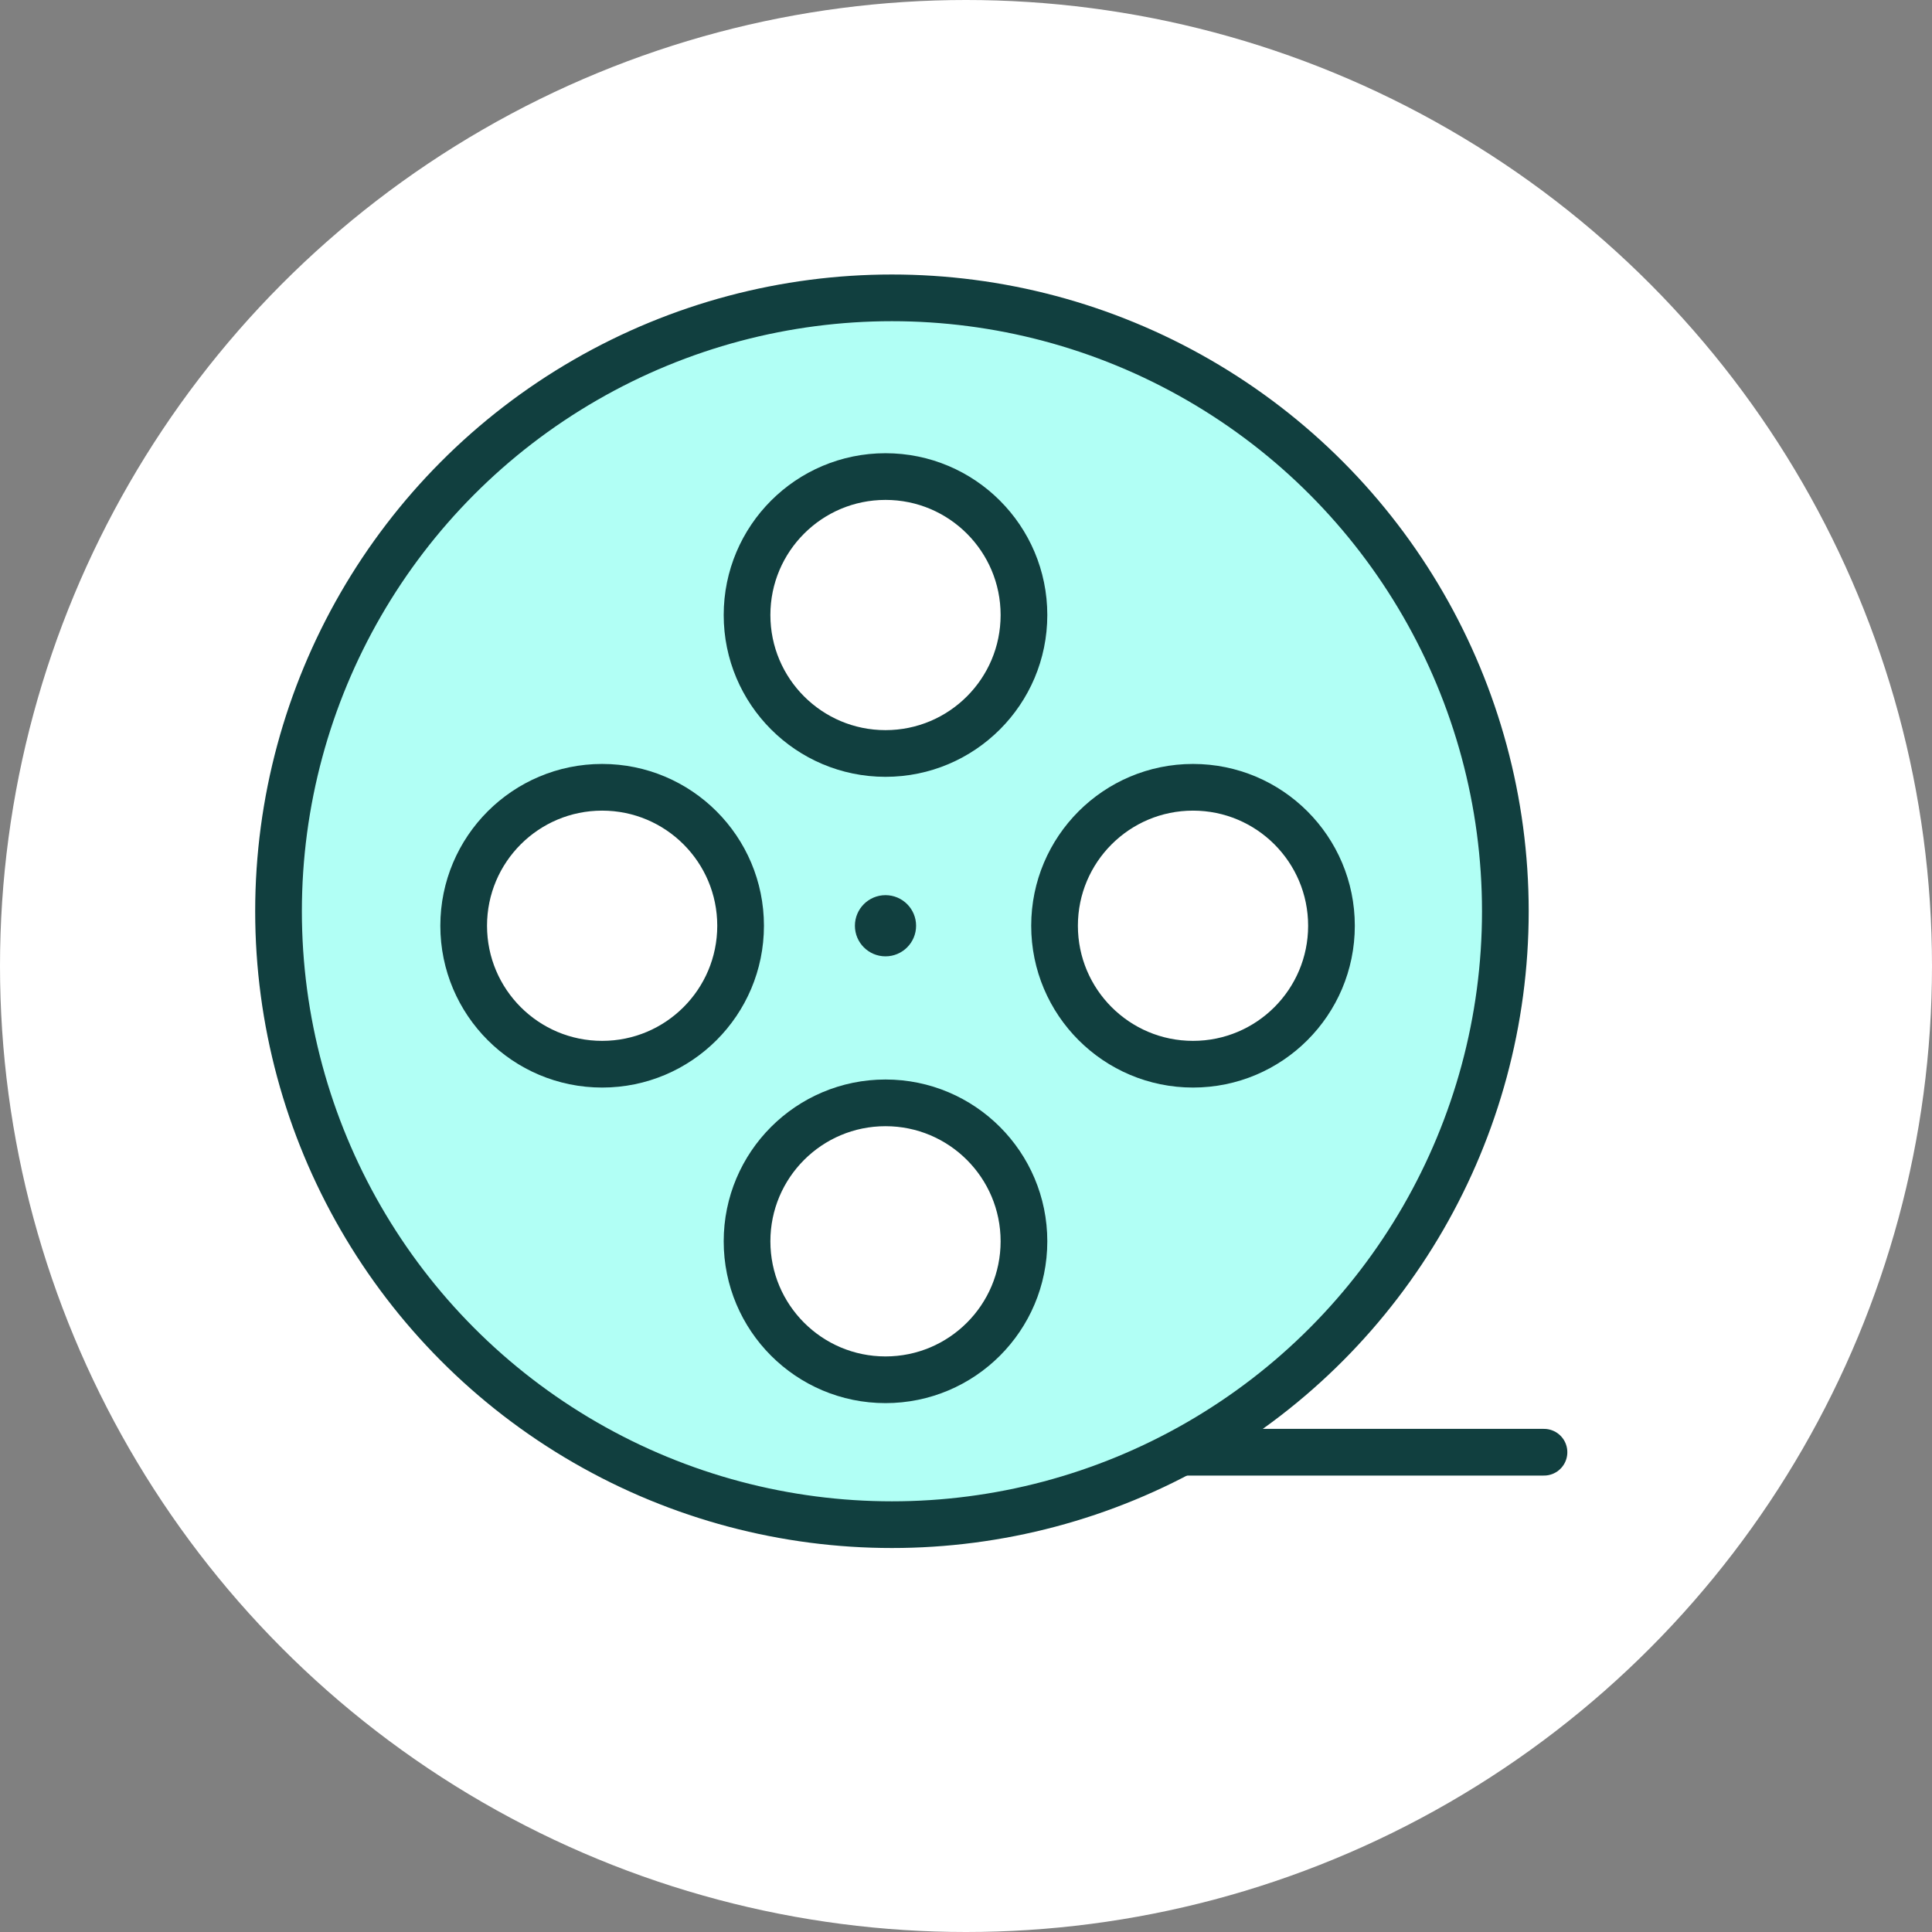
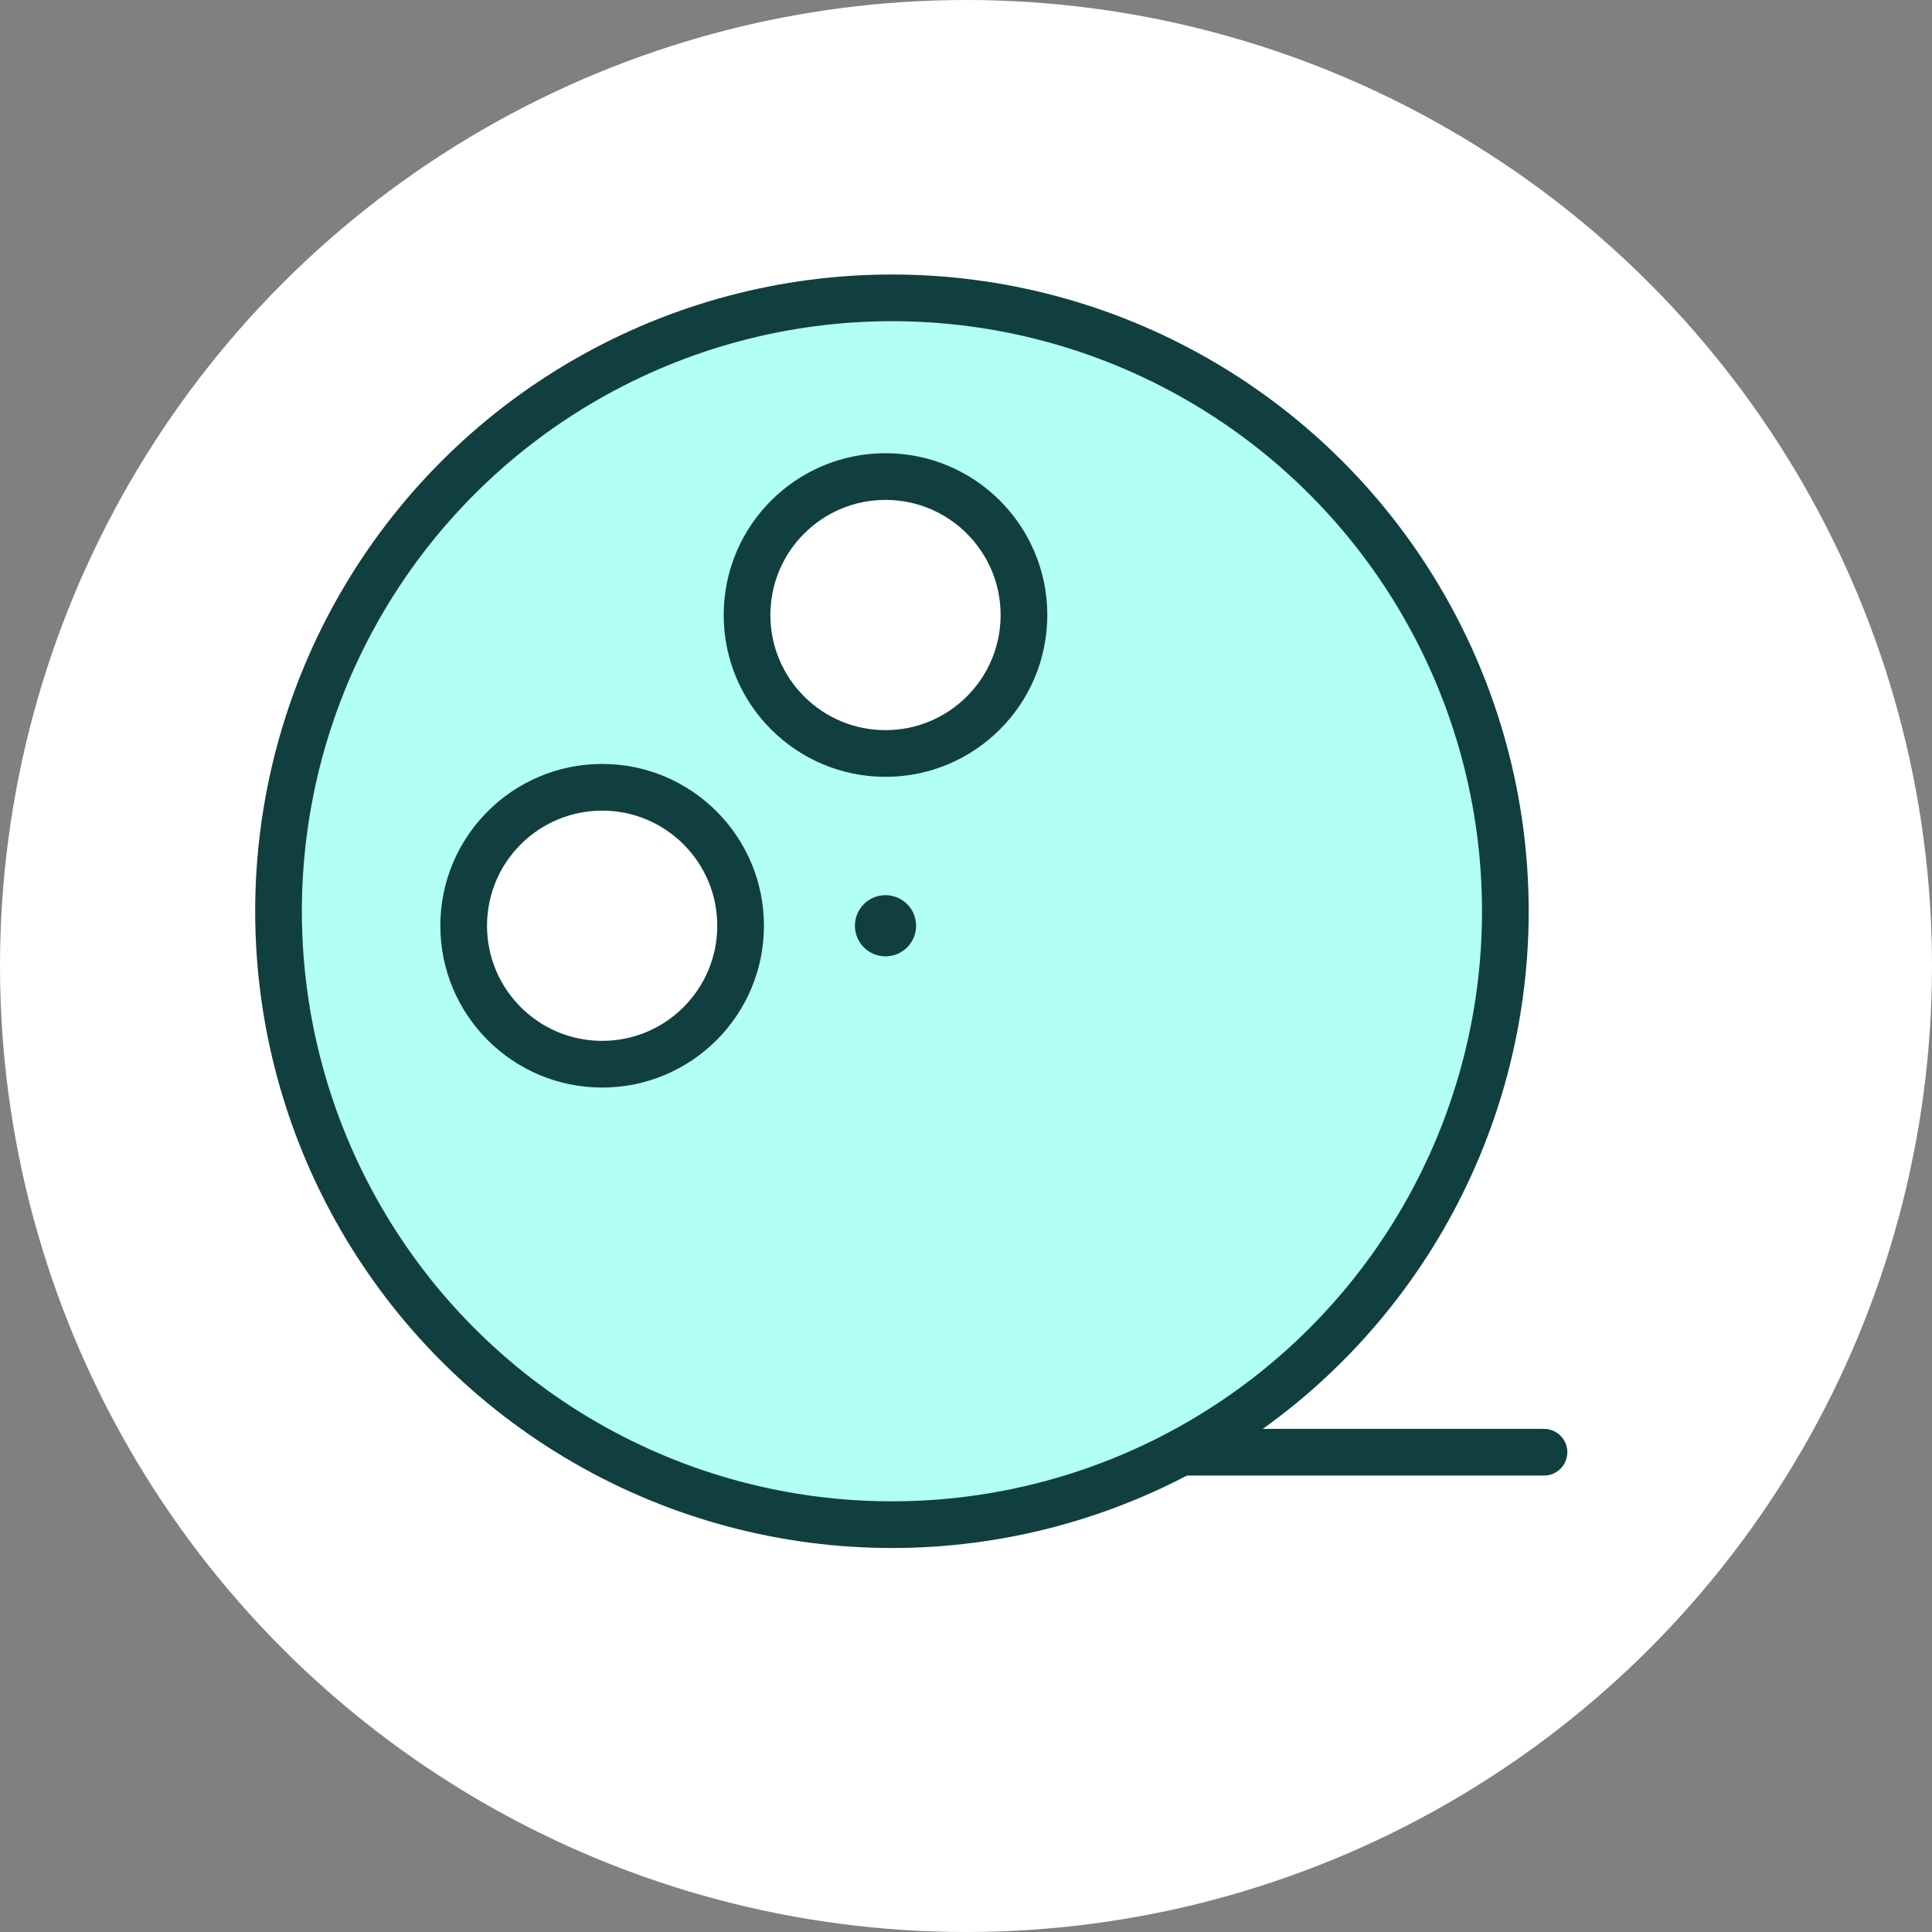
<svg xmlns="http://www.w3.org/2000/svg" id="Layer_1" version="1.1" viewBox="0 0 120 120">
  <rect x="0" y="0" width="120" height="120" fill="#808080" stroke="none" />
  <defs>
    <style>
      .st0 {
        fill: #b1fff5;
      }

      .st0, .st1, .st2 {
        stroke: #113f3f;
        stroke-width: 2.9px;
      }

      .st3 {
        fill: #113f3f;
      }

      .st4, .st1 {
        fill: #fff;
      }

      .st1, .st2 {
        stroke-miterlimit: 10;
      }

      .st2 {
        fill: none;
        stroke-linecap: round;
      }
    </style>
  </defs>
  <circle class="st4" cx="60" cy="60" r="60" />
  <g>
    <path class="st2" d="M95.9,90.2h-23.4" />
    <circle class="st0" cx="55.4" cy="56.6" r="38.1" />
    <circle class="st1" cx="55" cy="38.2" r="8.6" />
-     <circle class="st1" cx="55" cy="77.1" r="8.6" />
    <circle class="st1" cx="37.4" cy="57.5" r="8.6" />
-     <circle class="st1" cx="74.1" cy="57.5" r="8.6" />
    <circle class="st3" cx="55" cy="57.5" r="1.9" />
  </g>
</svg>